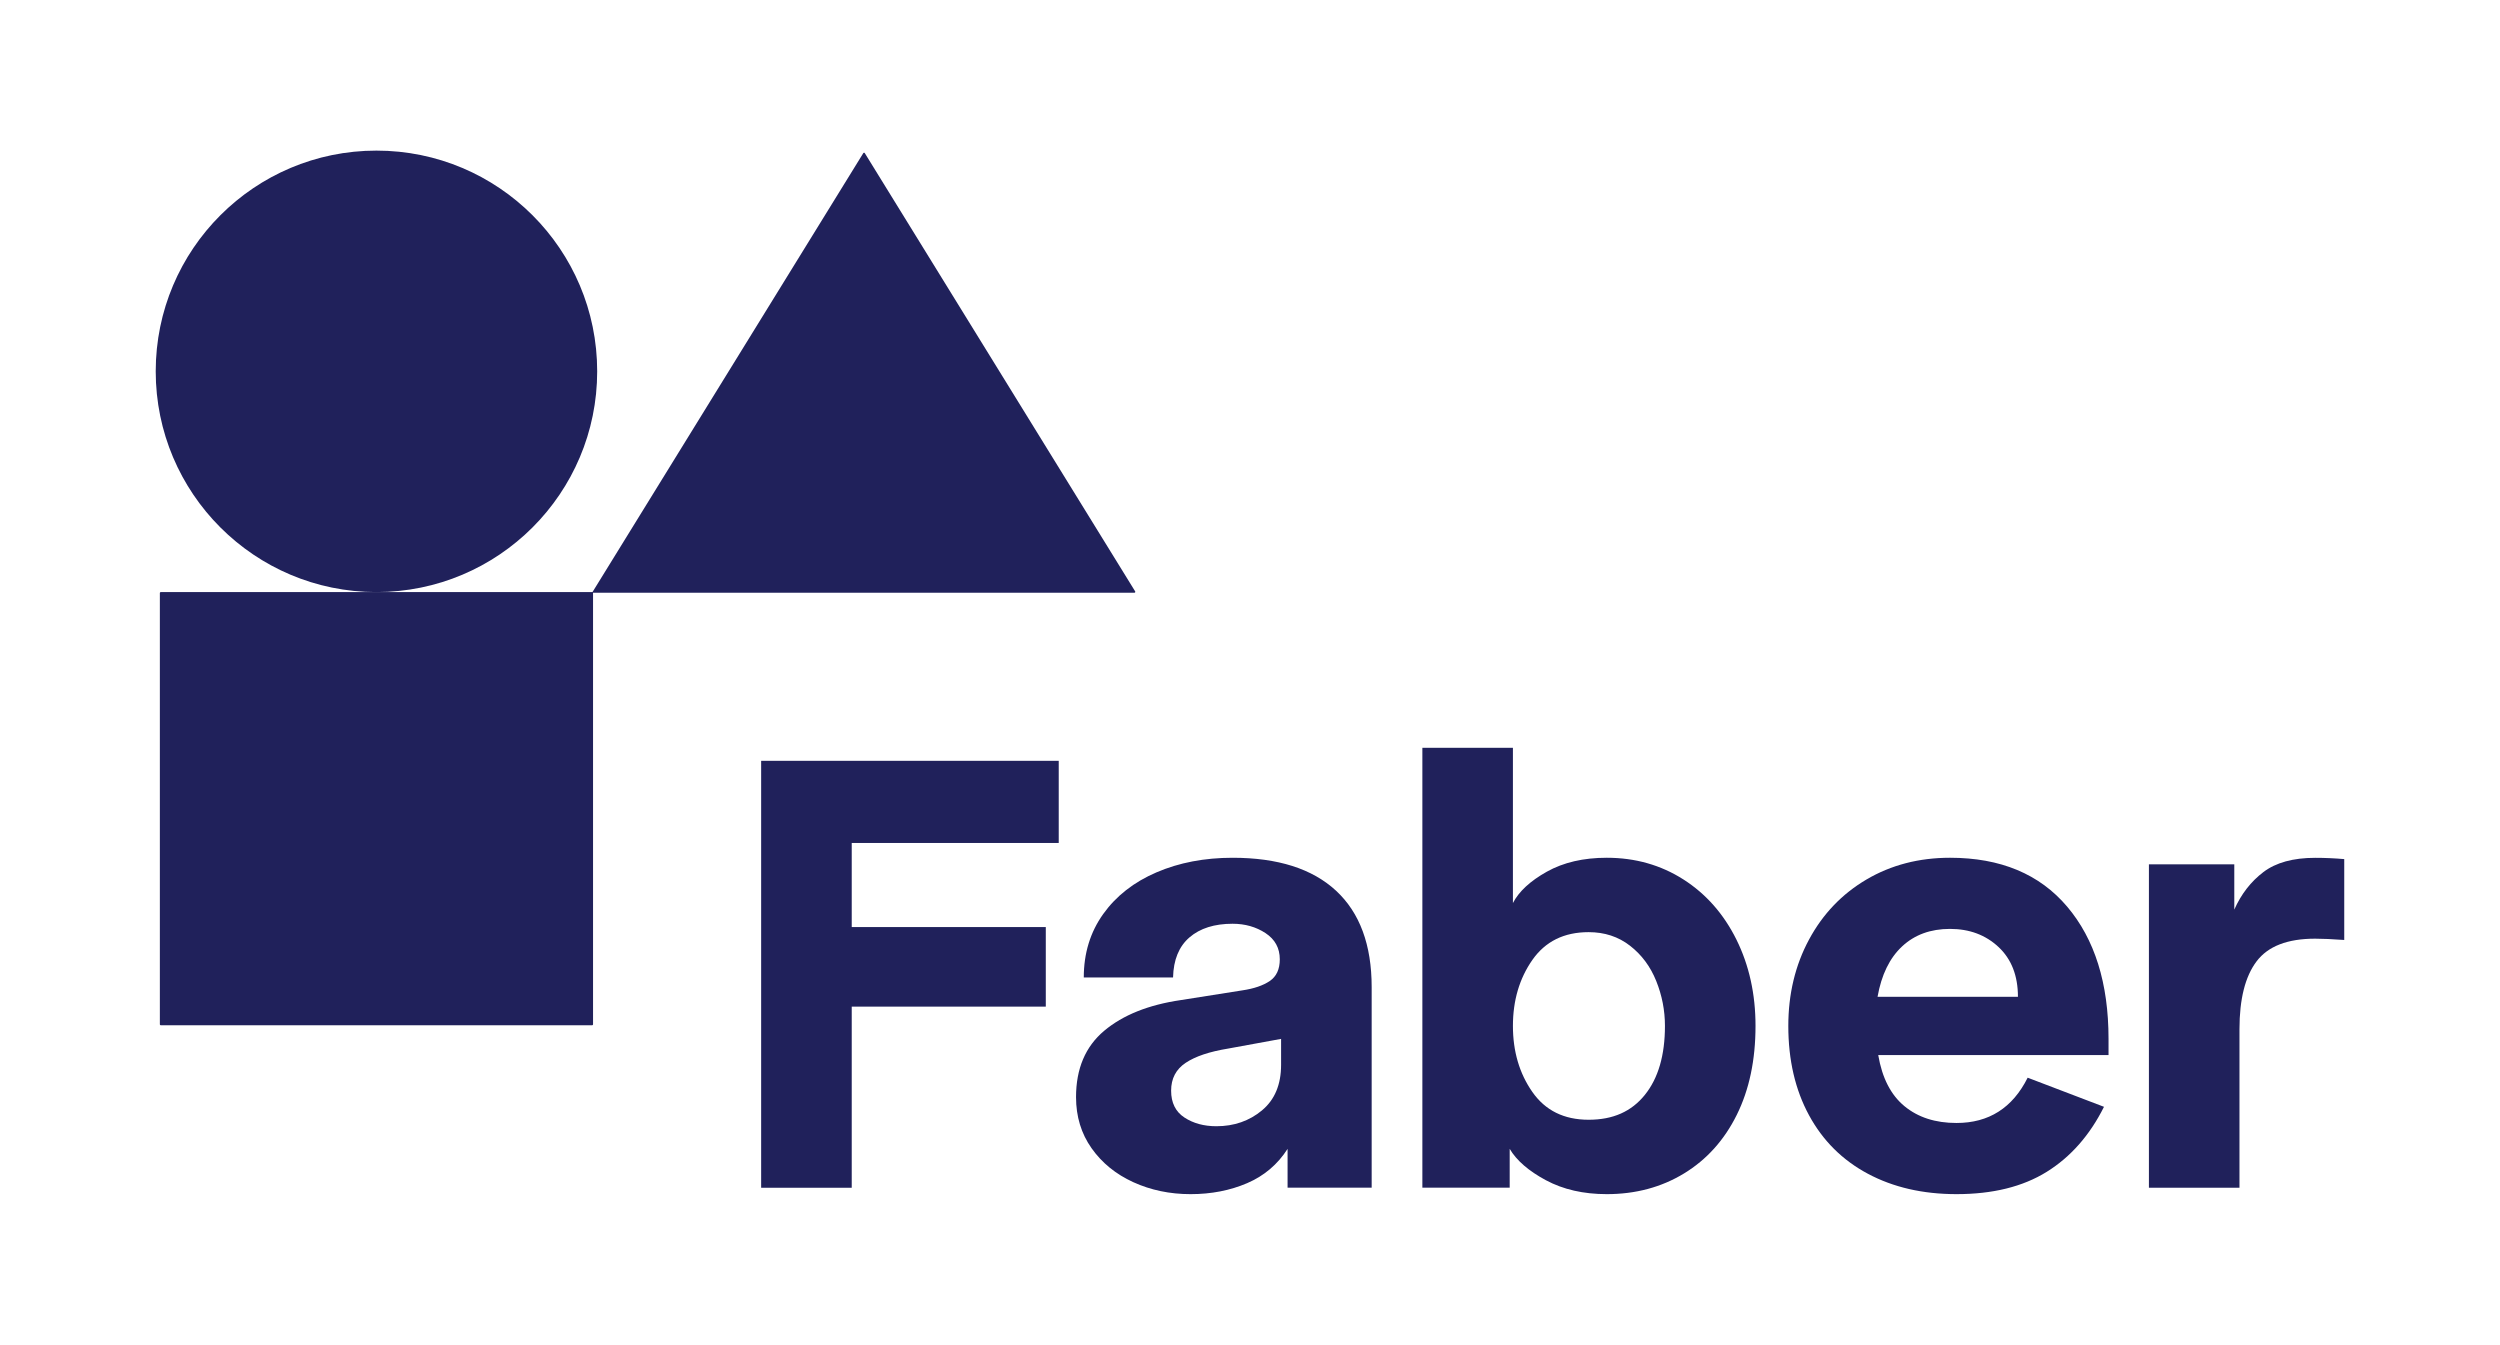
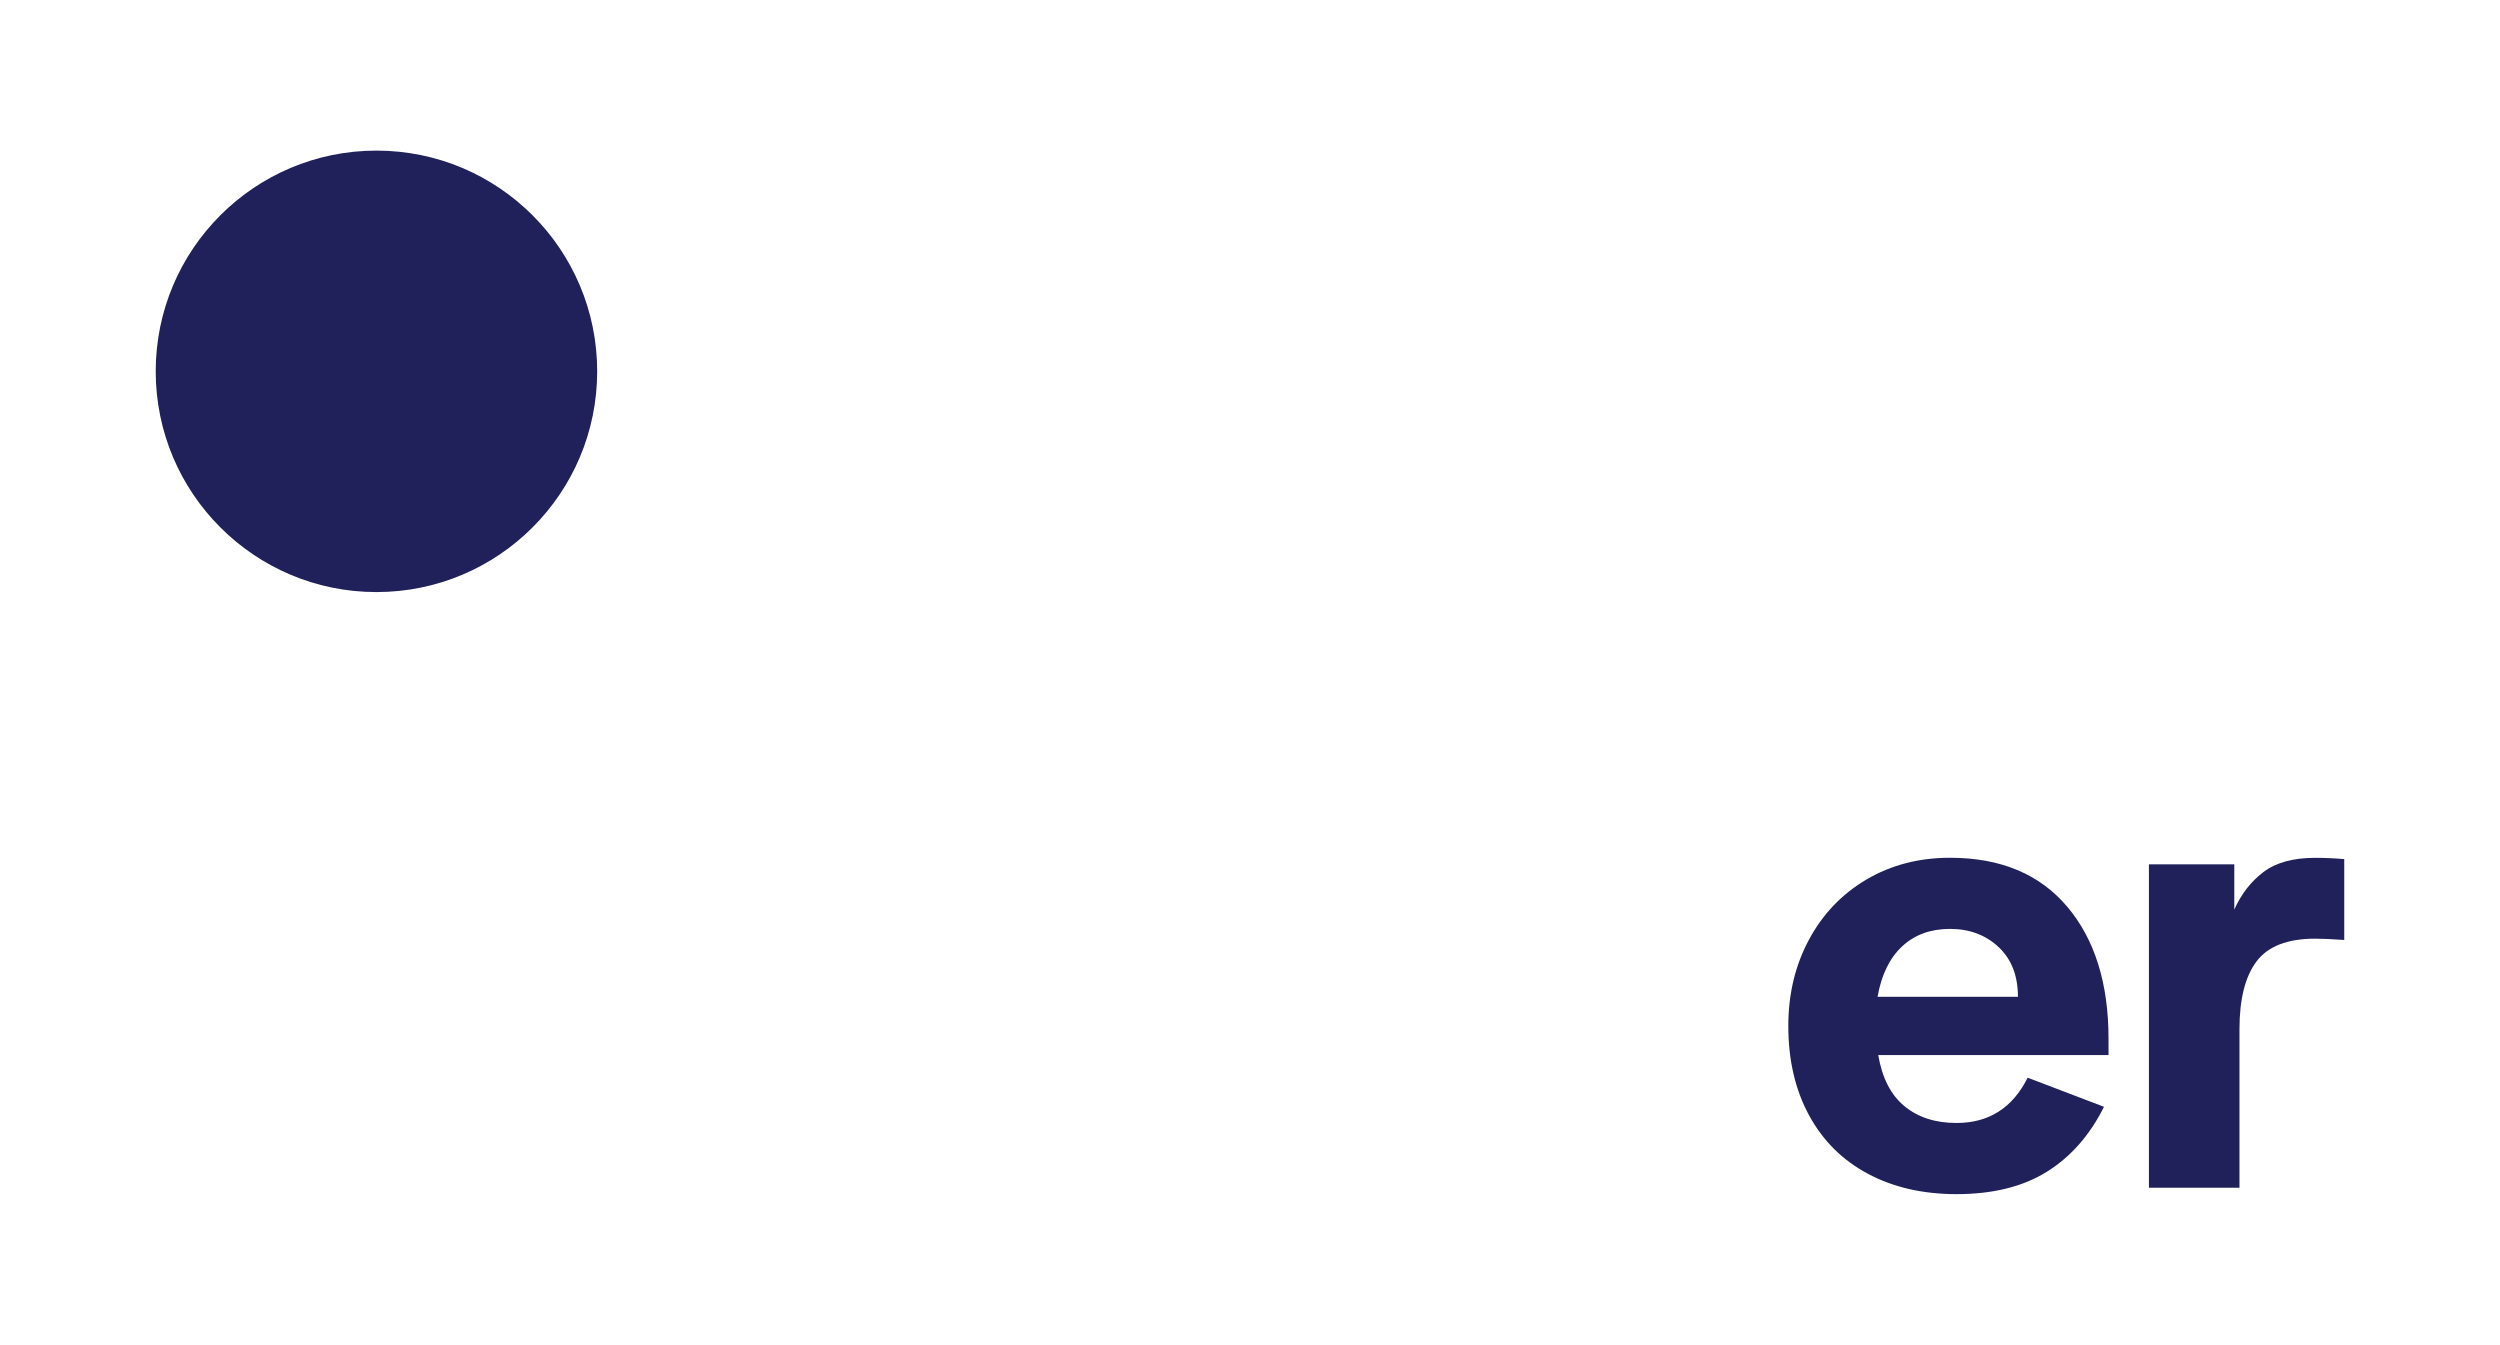
<svg xmlns="http://www.w3.org/2000/svg" id="Layer_1" data-name="Layer 1" viewBox="0 0 1130.56 608.13">
  <defs>
    <style>
      .cls-1 {
        fill: #20215b;
        stroke-width: 0px;
      }
    </style>
  </defs>
-   <path class="cls-1" d="M385.16,537.13h-40.95v-193.07h134.57v37.15h-93.61v38.03h87.76v35.98h-87.76v81.91Z" />
-   <path class="cls-1" d="M512.5,534.61c-7.9-3.61-14.19-8.73-18.87-15.36-4.68-6.63-7.02-14.33-7.02-23.11,0-12.87,4.24-22.86,12.72-29.99,8.48-7.12,20.04-11.75,34.67-13.89l27.79-4.39c5.27-.78,9.41-2.19,12.43-4.24,3.02-2.05,4.53-5.31,4.53-9.8,0-5.07-2.15-9.02-6.44-11.85-4.29-2.82-9.27-4.24-14.92-4.24-8.19,0-14.68,2.05-19.45,6.14-4.78,4.1-7.27,10.14-7.46,18.14h-40.37c0-10.92,2.93-20.48,8.78-28.67,5.85-8.19,13.9-14.48,24.14-18.87,10.24-4.39,21.69-6.58,34.37-6.58,20.48,0,36.08,4.97,46.81,14.92,10.72,9.95,16.09,24.48,16.09,43.59v90.69h-38.03v-17.55c-4.49,7.02-10.58,12.19-18.28,15.5-7.71,3.31-16.24,4.97-25.6,4.97s-17.99-1.81-25.89-5.41ZM570.71,502.13c5.75-4.78,8.63-11.65,8.63-20.62v-11.7l-23.99,4.39c-8.39,1.37-14.77,3.51-19.16,6.44-4.39,2.93-6.58,7.12-6.58,12.58s2,9.51,6,12.14c4,2.63,8.82,3.95,14.48,3.95,7.99,0,14.87-2.39,20.62-7.17Z" />
-   <path class="cls-1" d="M699.1,533.73c-7.8-4.19-13.27-8.92-16.38-14.19v17.55h-39.49v-198.92h40.95v70.21c2.73-5.27,7.85-9.99,15.36-14.19,7.5-4.19,16.53-6.29,27.06-6.29,12.87,0,24.43,3.27,34.67,9.8,10.24,6.54,18.23,15.61,23.99,27.21,5.75,11.61,8.63,24.62,8.63,39.05,0,15.41-2.83,28.82-8.48,40.22-5.66,11.41-13.6,20.24-23.84,26.48-10.24,6.24-21.89,9.36-34.96,9.36-10.53,0-19.7-2.1-27.5-6.29ZM743.86,495.11c6.04-7.5,9.07-17.89,9.07-31.16,0-7.02-1.32-13.79-3.95-20.33-2.63-6.53-6.58-11.85-11.85-15.94-5.27-4.1-11.51-6.14-18.72-6.14-11.12,0-19.6,4.2-25.45,12.58-5.85,8.39-8.78,18.33-8.78,29.84s2.93,21.46,8.78,29.84c5.85,8.39,14.33,12.58,25.45,12.58s19.4-3.75,25.45-11.26Z" />
  <path class="cls-1" d="M953.52,477.12h-104.14c1.76,10.34,5.7,18.04,11.85,23.11,6.14,5.07,13.99,7.61,23.55,7.61,14.63,0,25.35-6.82,32.18-20.48l34.52,13.17c-6.44,12.87-15.07,22.67-25.89,29.4-10.82,6.73-24.43,10.09-40.81,10.09-15.21,0-28.57-3.07-40.08-9.22-11.51-6.14-20.38-14.96-26.62-26.47-6.24-11.5-9.36-24.96-9.36-40.37,0-14.43,3.12-27.45,9.36-39.05,6.24-11.6,14.92-20.67,26.04-27.21,11.12-6.53,23.7-9.8,37.74-9.8,22.82,0,40.47,7.36,52.95,22.09,12.48,14.73,18.72,34.67,18.72,59.82v7.31ZM912.56,450.79c0-9.55-2.93-17.06-8.78-22.53-5.85-5.46-13.16-8.19-21.94-8.19s-15.99,2.63-21.65,7.9c-5.66,5.27-9.36,12.87-11.12,22.82h63.48Z" />
  <path class="cls-1" d="M971.79,537.13v-146.27h38.61v20.48c3.12-7.02,7.5-12.67,13.16-16.97,5.65-4.29,13.46-6.44,23.4-6.44,4.48,0,8.87.2,13.16.58v36.57c-5.46-.39-9.85-.59-13.16-.59-12.48,0-21.31,3.41-26.47,10.24-5.17,6.83-7.75,17.07-7.75,30.72v71.67h-40.95Z" />
-   <path class="cls-1" d="M267.75,268.05l122.65-198.8c.16-.25.53-.25.68,0l122.27,198.19c.16.27-.03.61-.34.61h-245.27Z" />
  <circle class="cls-1" cx="170.24" cy="167.93" r="99.82" />
-   <path class="cls-1" d="M72.69,267.75h195.5v195.5c0,.22-.18.4-.4.4H72.69c-.22,0-.4-.18-.4-.4v-195.1c0-.22.18-.4.4-.4Z" />
</svg>